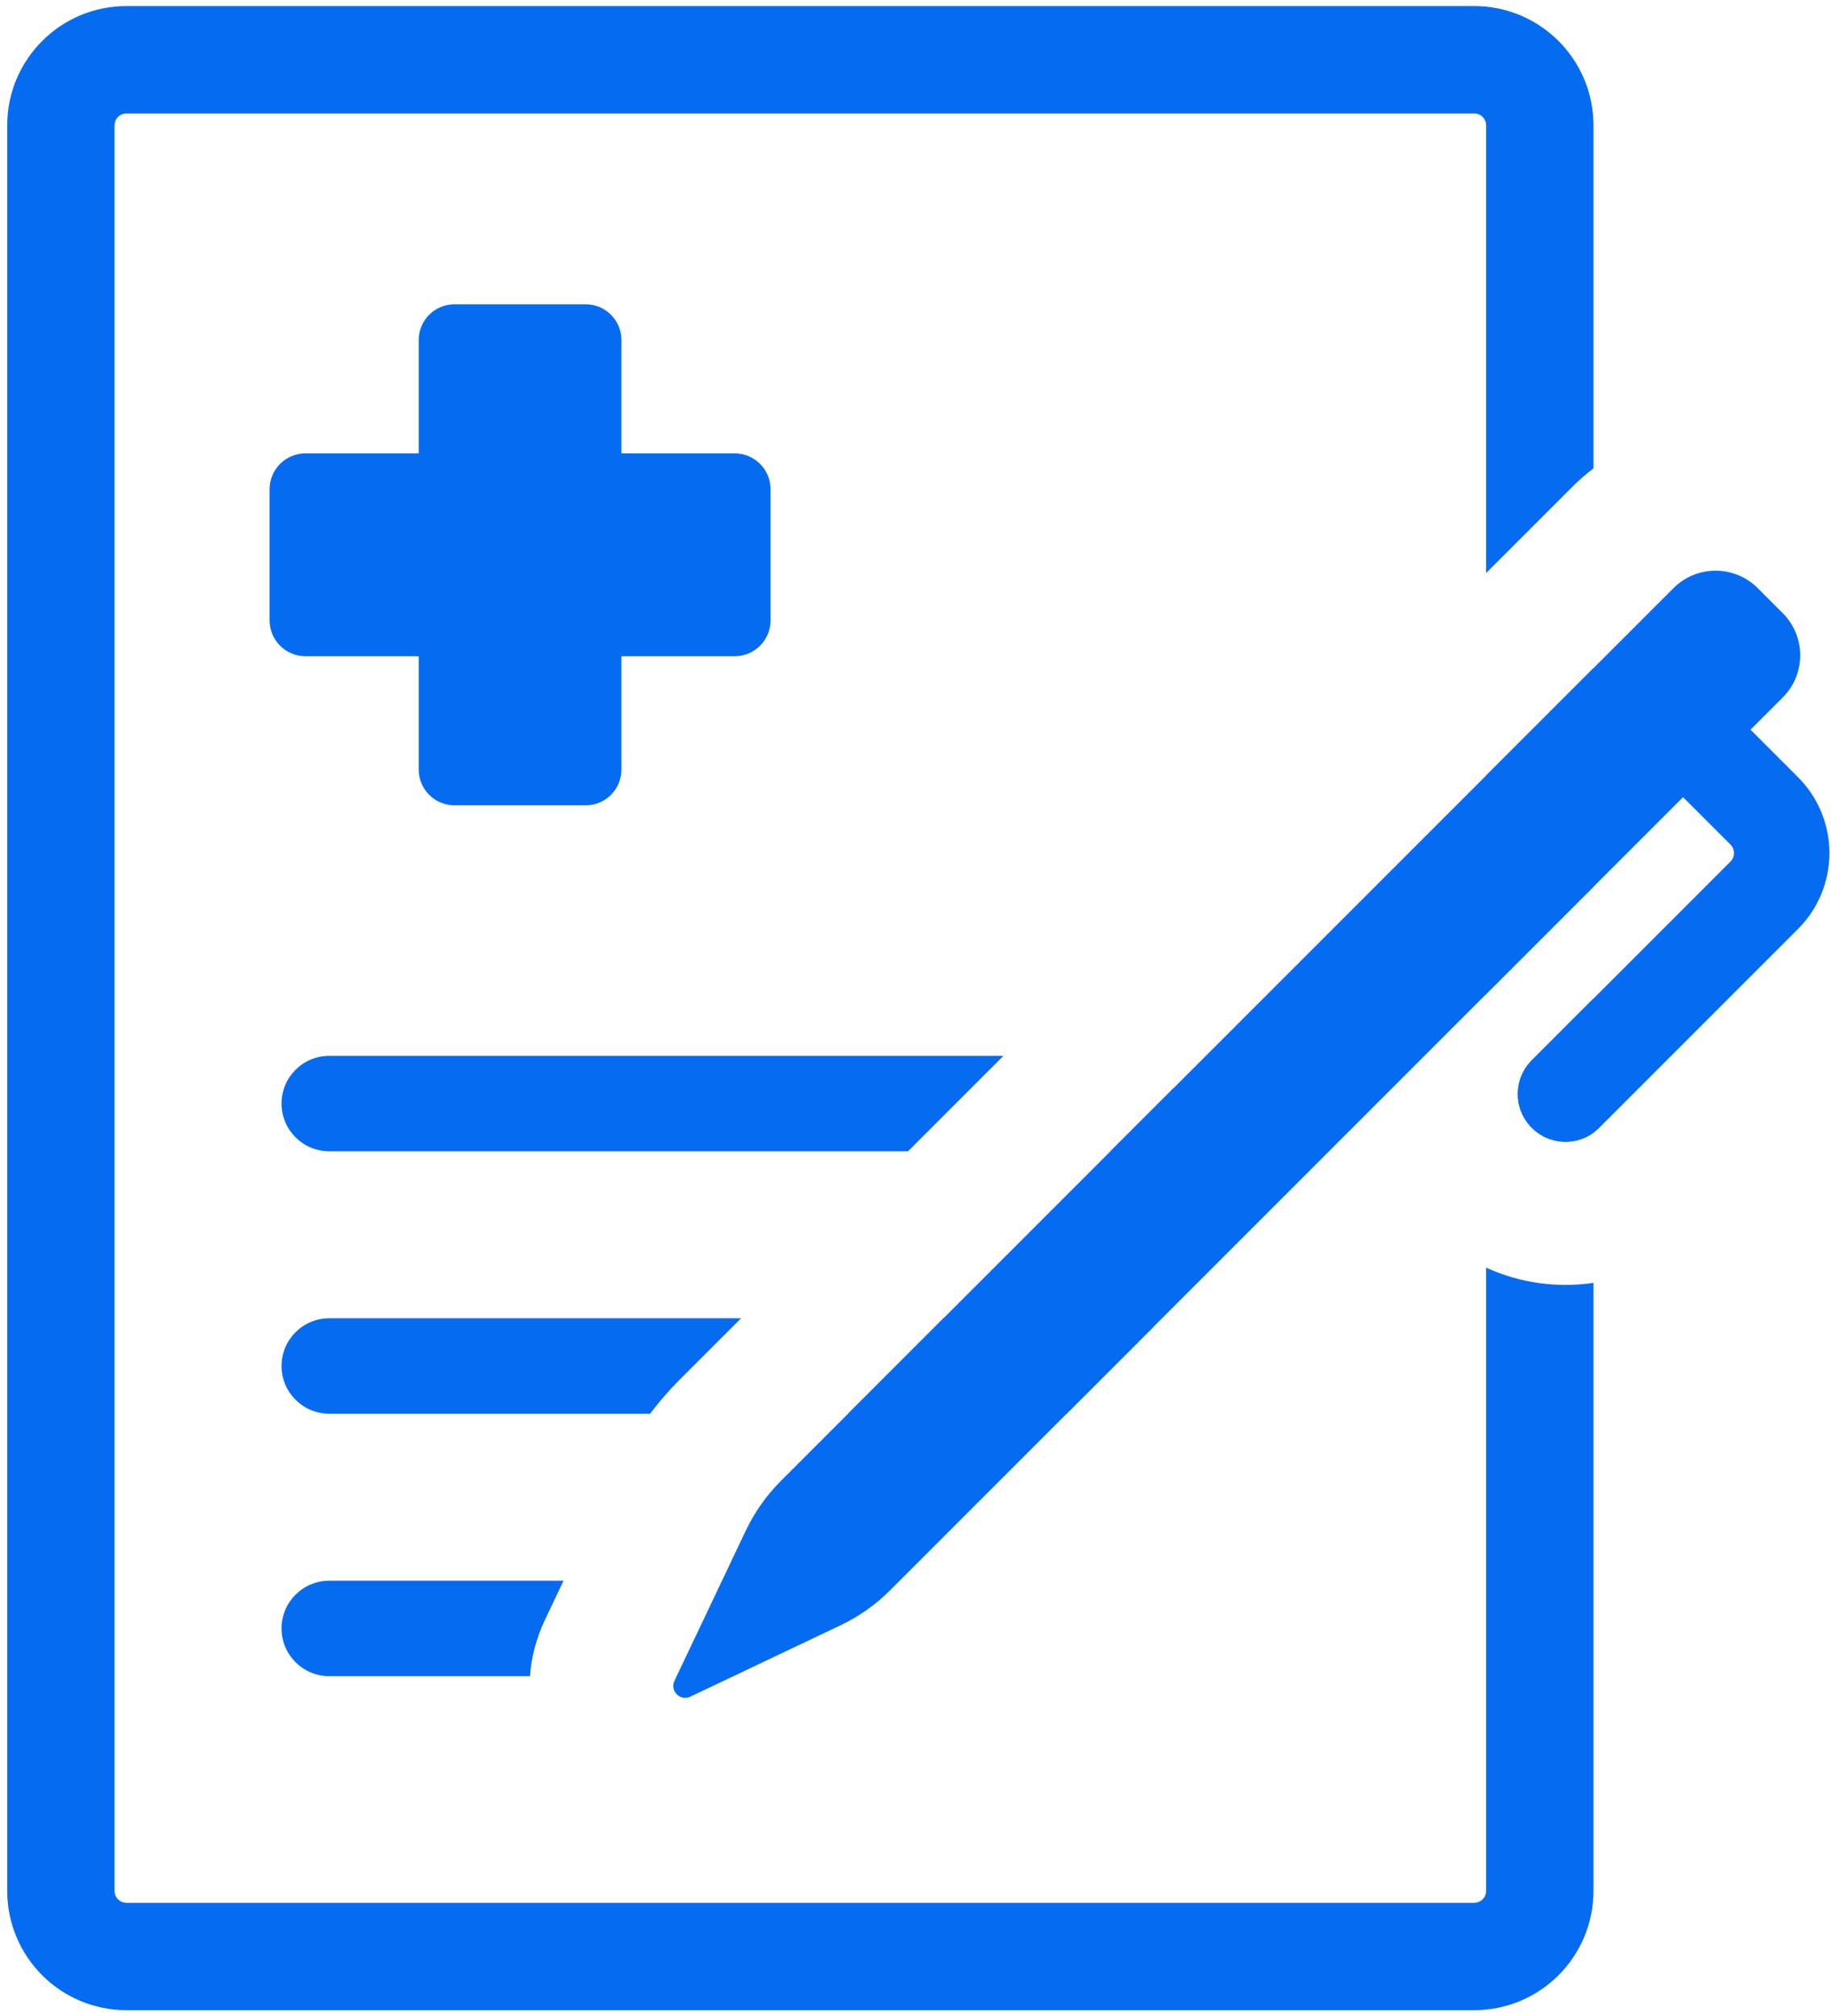
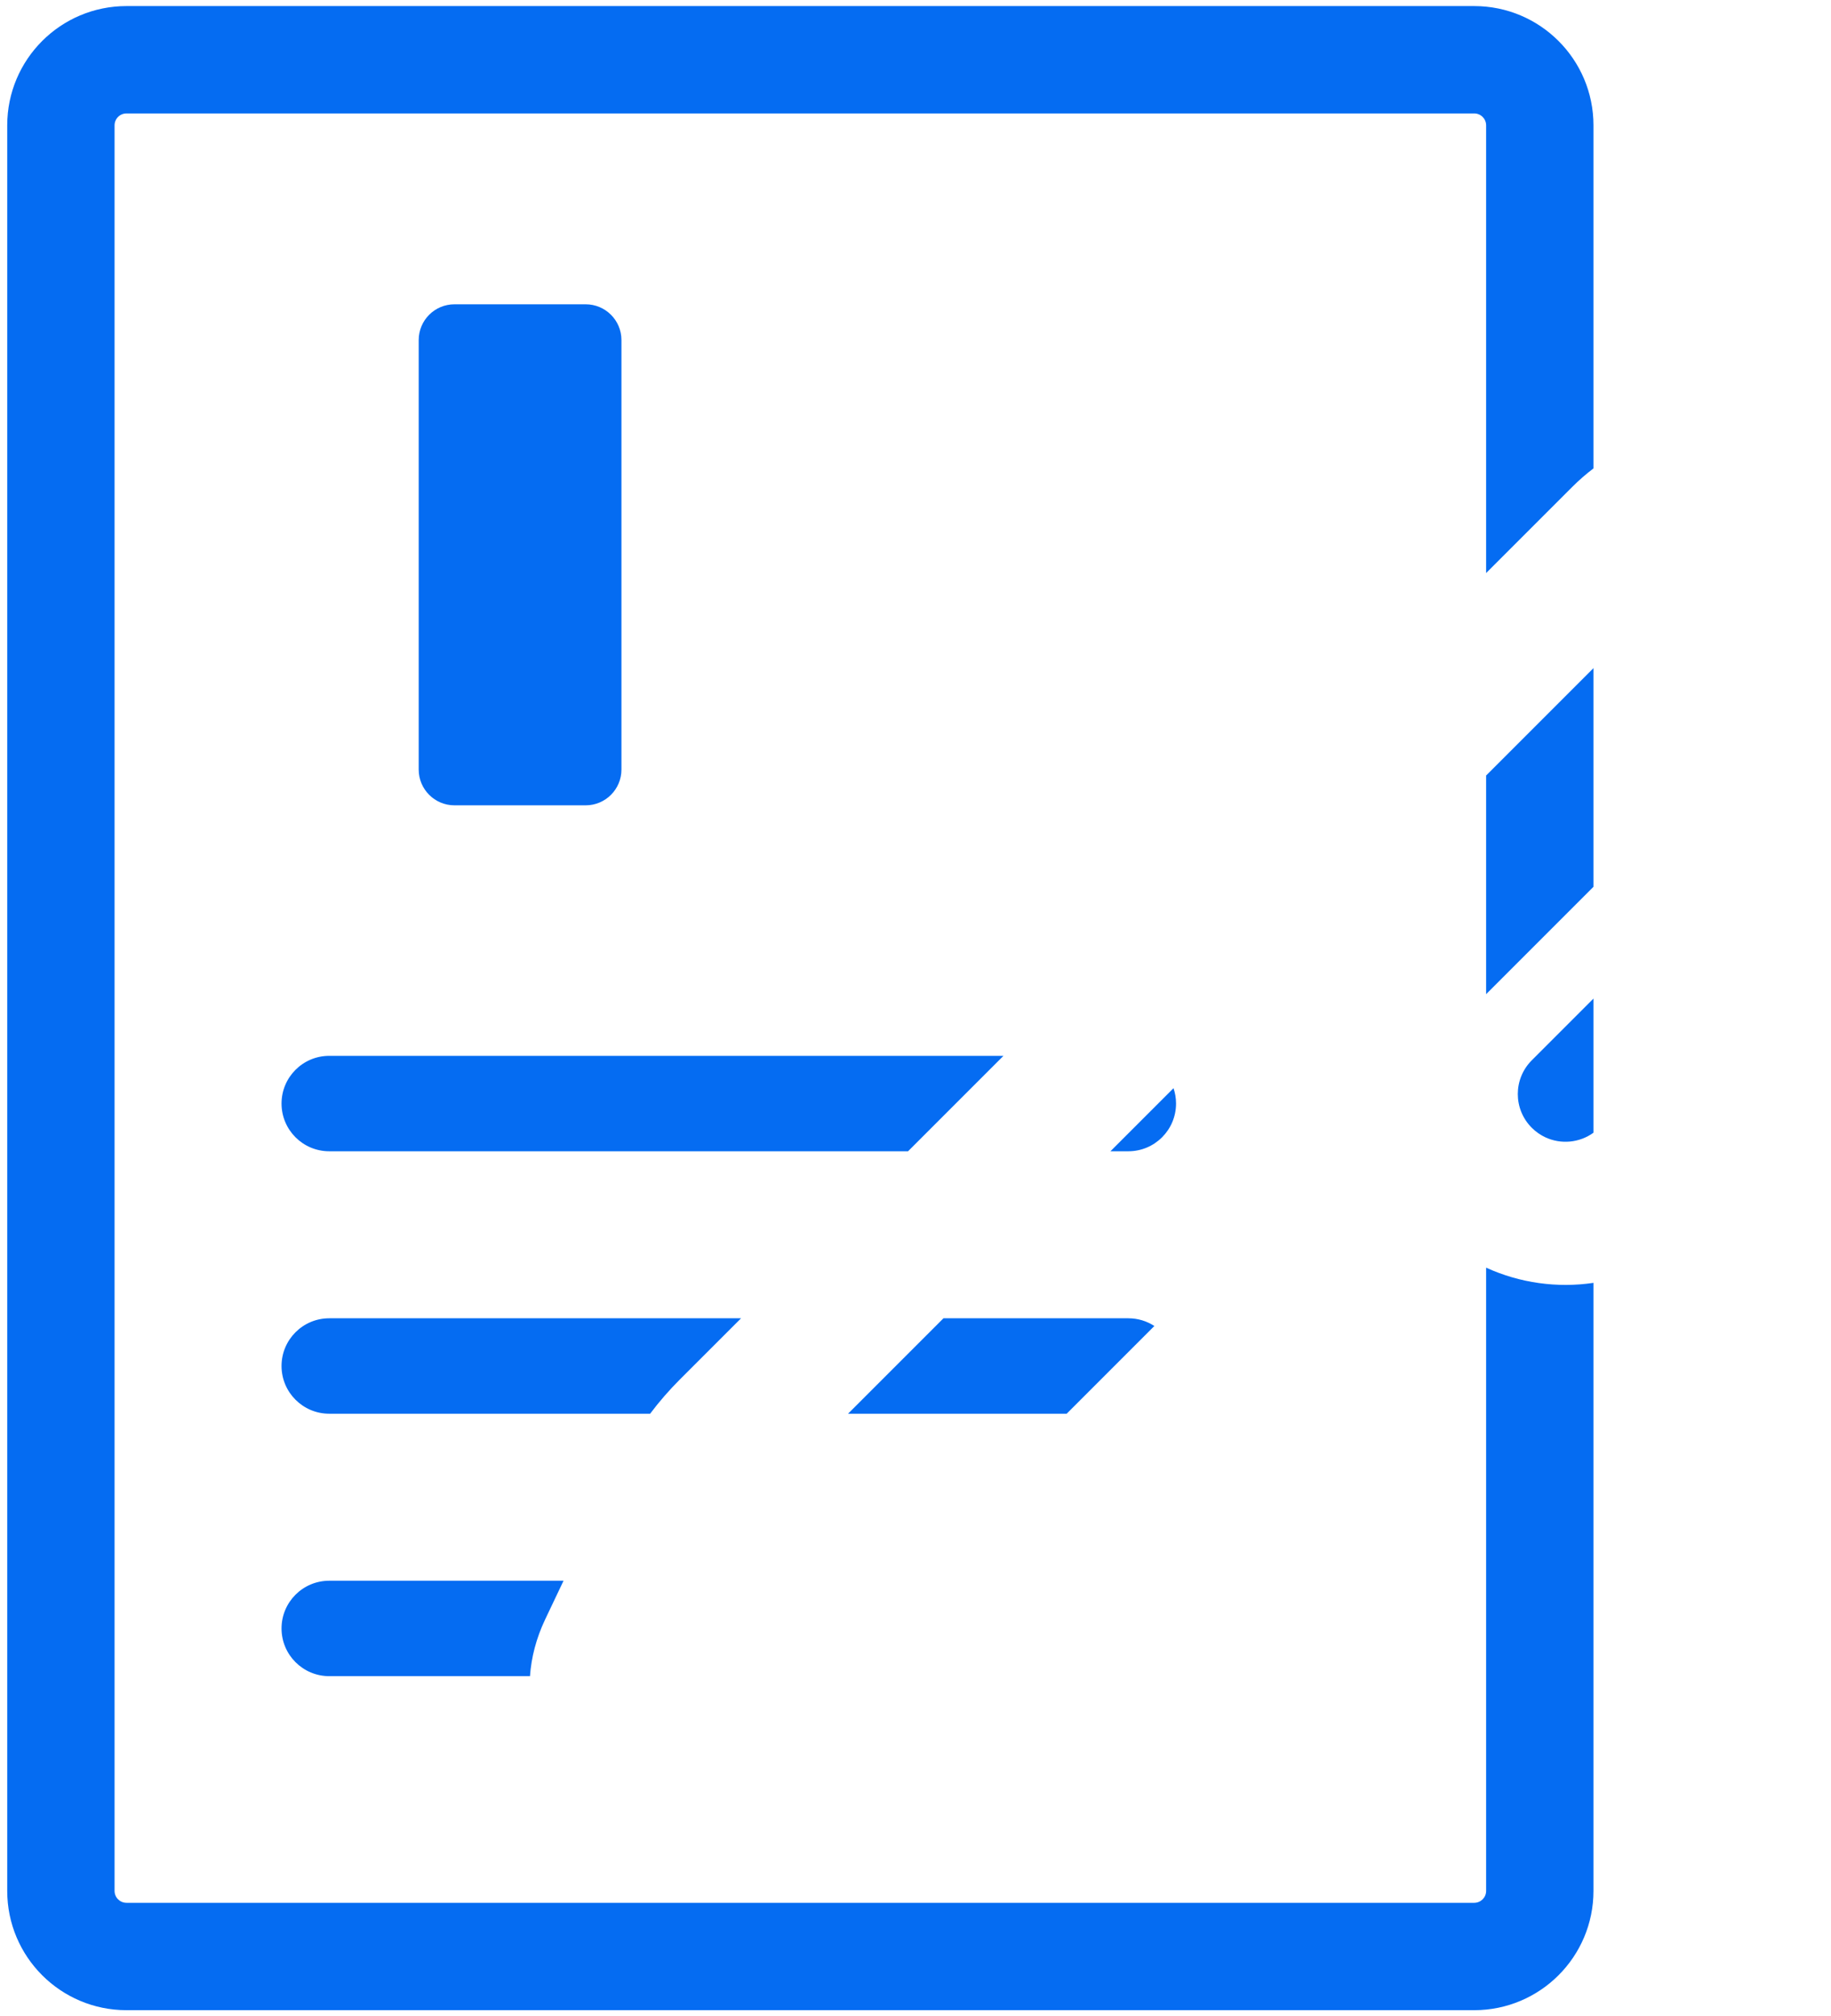
<svg xmlns="http://www.w3.org/2000/svg" width="109" height="120" viewBox="0 0 109 120" fill="none">
  <path fill-rule="evenodd" clip-rule="evenodd" d="M87.76 6.751H7.53C7.138 6.751 6.82 7.069 6.82 7.461V112.541C6.82 112.933 7.138 113.251 7.53 113.251H87.76C88.152 113.251 88.47 112.933 88.47 112.541V75.448C90.482 76.368 92.708 76.67 94.86 76.353V112.541C94.86 116.462 91.681 119.641 87.76 119.641H7.53C3.609 119.641 0.43 116.462 0.43 112.541V7.461C0.43 3.539 3.609 0.361 7.53 0.361H87.76C91.681 0.361 94.86 3.539 94.86 7.461V27.879C94.419 28.212 93.997 28.58 93.595 28.982L88.47 34.106V7.461C88.47 7.069 88.152 6.751 87.76 6.751ZM59.736 62.841H19.6C18.032 62.841 16.76 64.112 16.76 65.681C16.76 67.249 18.032 68.521 19.6 68.521H54.056L59.736 62.841ZM66.105 68.521L69.86 64.766C69.957 65.053 70.01 65.361 70.01 65.681C70.01 67.249 68.739 68.521 67.17 68.521H66.105ZM44.116 78.461H19.6C18.032 78.461 16.76 79.732 16.76 81.301C16.76 82.869 18.032 84.141 19.6 84.141H38.702C39.239 83.426 39.828 82.749 40.462 82.114L44.116 78.461ZM50.485 84.141L56.165 78.461H67.17C67.742 78.461 68.274 78.63 68.719 78.92L63.499 84.141H50.485ZM88.47 59.169V46.156L94.86 39.766V52.779L88.47 59.169ZM94.86 59.434L91.188 63.106C90.078 64.215 90.078 66.014 91.188 67.123C91.43 67.365 91.705 67.554 91.998 67.691C92.918 68.118 94.018 68.026 94.86 67.416V59.434ZM33.548 94.081H19.6C18.032 94.081 16.76 95.352 16.76 96.921C16.76 98.489 18.032 99.761 19.6 99.761H31.55C31.628 98.651 31.918 97.511 32.456 96.378L33.548 94.081Z" fill="#056CF2" />
-   <path fill-rule="evenodd" clip-rule="evenodd" d="M99.62 35.006C101.006 33.62 103.254 33.62 104.64 35.006L106.127 36.493C107.513 37.879 107.513 40.127 106.127 41.513L104.21 43.43L107.035 46.255C109.53 48.75 109.53 52.796 107.035 55.292L95.204 67.123C94.095 68.232 92.297 68.232 91.188 67.123C90.079 66.014 90.079 64.215 91.188 63.106L103.019 51.275C103.296 50.998 103.296 50.548 103.019 50.271L100.194 47.446L52.994 94.646C52.134 95.506 51.133 96.212 50.034 96.734L41.098 100.981C40.494 101.268 39.865 100.638 40.152 100.035L44.398 91.098C44.92 90 45.627 88.999 46.487 88.139L99.62 35.006Z" fill="#056CF2" />
  <path d="M24.925 20.241C24.925 19.064 25.879 18.111 27.055 18.111H34.865C36.041 18.111 36.995 19.064 36.995 20.241V45.801C36.995 46.977 36.041 47.931 34.865 47.931H27.055C25.879 47.931 24.925 46.977 24.925 45.801V20.241Z" fill="#056CF2" />
-   <path d="M43.74 26.986C44.916 26.986 45.87 27.939 45.87 29.116L45.87 36.926C45.87 38.102 44.916 39.056 43.74 39.056L18.18 39.056C17.004 39.056 16.05 38.102 16.05 36.926L16.05 29.116C16.05 27.939 17.004 26.986 18.18 26.986L43.74 26.986Z" fill="#056CF2" />
</svg>